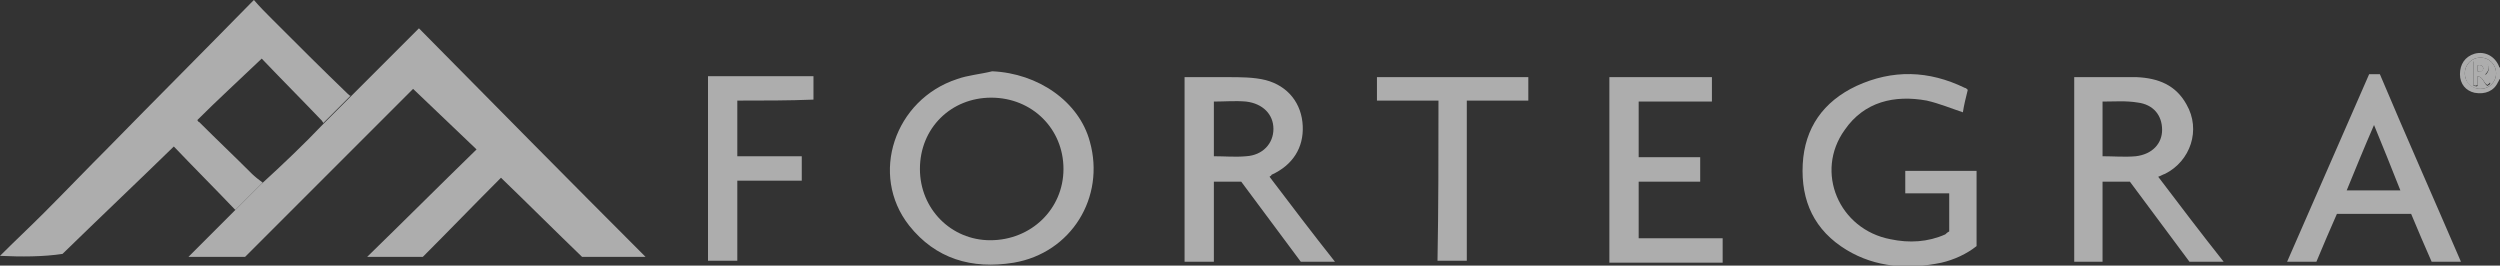
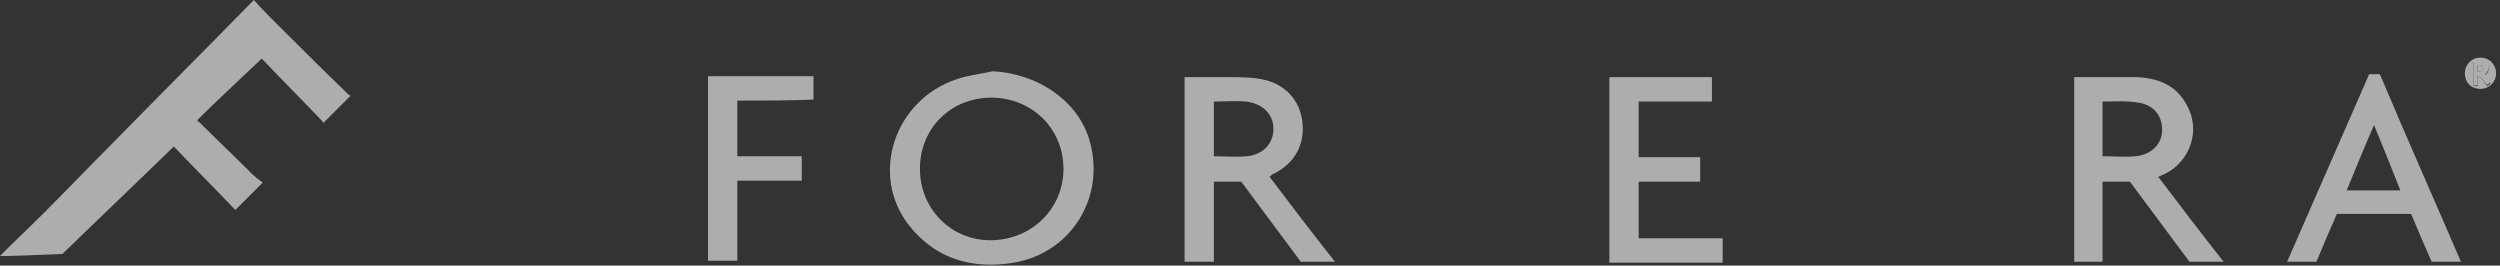
<svg xmlns="http://www.w3.org/2000/svg" id="Layer_1" x="0px" y="0px" viewBox="0 0 256 27.2" style="enable-background:new 0 0 256 27.2;" xml:space="preserve">
  <rect x="0" y="0" width="256" height="27.2" fill="#333333" stroke="none" />
  <style type="text/css"> .st0{opacity:0.6;} .st1{fill:#FFFFFF;} </style>
  <g class="st0">
    <g>
-       <path class="st1" d="M256,8.1c-0.1,0-0.1,0.2-0.2,0.3c-0.4,0.9-1.3,1.3-2.4,1.1c-0.9-0.2-1.5-0.9-1.5-1.9c0-1,0.5-1.8,1.5-2.1 c1.1-0.3,2.1,0.3,2.5,1.3c0,0.1,0,0.1,0.1,0.1C256,7.4,256,7.7,256,8.1z M252.4,7.5c0,0.9,0.7,1.6,1.6,1.6c0.9,0,1.6-0.7,1.6-1.6 c0-0.9-0.7-1.6-1.6-1.6C253.1,5.9,252.4,6.6,252.4,7.5z" />
      <path class="st1" d="M252.4,7.5c0-0.9,0.7-1.6,1.6-1.6c0.9,0,1.6,0.7,1.6,1.6c0,0.9-0.7,1.6-1.6,1.6C253,9.1,252.4,8.4,252.4,7.5z M253.7,7.8c0.6,0.1,0.6,0.7,1,1c0.1-0.1,0.3-0.1,0.3-0.3c-0.2-0.3-0.3-0.5-0.5-0.8c0.3-0.3,0.5-0.7,0.2-1.1 c-0.4-0.5-0.9-0.3-1.4-0.3c0,0.9,0,1.7,0,2.5c0.2,0,0.3,0.1,0.4,0C253.7,8.4,253.7,8.2,253.7,7.8z" />
      <path class="st1" d="M253.7,7.8c0,0.4,0,0.7,0,0.9c-0.2,0.1-0.3,0.1-0.4,0c0-0.8,0-1.6,0-2.5c0.5,0,1.1-0.2,1.4,0.3 c0.3,0.4,0.1,0.8-0.2,1.1c0.2,0.3,0.4,0.5,0.5,0.8c-0.1,0.2-0.2,0.2-0.3,0.3C254.3,8.5,254.3,7.9,253.7,7.8z M253.7,7.3 c0.3,0.1,0.5,0,0.6-0.3c-0.1-0.3-0.3-0.4-0.6-0.3C253.7,7,253.7,7.1,253.7,7.3z" />
      <path class="st1" d="M253.7,7.3c0-0.2,0-0.4,0-0.6c0.3-0.1,0.5,0,0.6,0.3C254.2,7.4,254,7.4,253.7,7.3z" />
    </g>
    <g>
-       <path class="st1" d="M0,26.2c1.5-1.5,3-2.9,4.5-4.4c2.2-2.2,4.4-4.5,6.6-6.7c4.8-4.9,9.7-9.8,14.5-14.7C25.7,0.3,25.8,0.2,26,0 c0.6,0.7,1.2,1.3,1.9,2c2.6,2.6,5.1,5.1,7.7,7.6c0.1,0.1,0.2,0.2,0.3,0.2c-0.9,0.9-1.9,1.9-2.8,2.8c0-0.1-0.1-0.1-0.1-0.2 c-2.1-2.2-4.2-4.3-6.2-6.4c-2.3,2.2-4.5,4.2-6.6,6.3c0.1,0.1,0.1,0.2,0.2,0.2c1.8,1.8,3.6,3.5,5.4,5.3c0.3,0.3,0.7,0.6,1.1,0.9 c-0.9,0.9-1.9,1.9-2.8,2.8c-2.1-2.2-4.3-4.4-6.3-6.5c-3.8,3.7-7.6,7.3-11.4,11C4.4,26.3,2.2,26.3,0,26.2C0,26.3,0,26.2,0,26.2z" />
-       <path class="st1" d="M33.1,12.7c0.9-0.9,1.9-1.9,2.8-2.8c2.3-2.3,4.6-4.6,7-7c7.7,7.8,15.4,15.6,23.2,23.4c-2.2,0-4.4,0-6.5,0 c-2.8-2.7-5.5-5.4-8.3-8.1c-2.7,2.7-5.4,5.5-8,8.1c-2,0-3.7,0-5.7,0c3.8-3.7,7.4-7.3,11.2-11c-2.2-2.1-4.4-4.2-6.5-6.2 c-5.7,5.7-11.5,11.5-17.2,17.2c-2,0-3.8,0-5.8,0c1.6-1.6,3.1-3.1,4.6-4.6c0.9-0.9,1.9-1.9,2.8-2.8C29,16.8,31.1,14.8,33.1,12.7z" />
+       <path class="st1" d="M0,26.2c1.5-1.5,3-2.9,4.5-4.4c2.2-2.2,4.4-4.5,6.6-6.7c4.8-4.9,9.7-9.8,14.5-14.7C25.7,0.3,25.8,0.2,26,0 c0.6,0.7,1.2,1.3,1.9,2c2.6,2.6,5.1,5.1,7.7,7.6c0.1,0.1,0.2,0.2,0.3,0.2c-0.9,0.9-1.9,1.9-2.8,2.8c0-0.1-0.1-0.1-0.1-0.2 c-2.1-2.2-4.2-4.3-6.2-6.4c-2.3,2.2-4.5,4.2-6.6,6.3c0.1,0.1,0.1,0.2,0.2,0.2c1.8,1.8,3.6,3.5,5.4,5.3c0.3,0.3,0.7,0.6,1.1,0.9 c-0.9,0.9-1.9,1.9-2.8,2.8c-2.1-2.2-4.3-4.4-6.3-6.5c-3.8,3.7-7.6,7.3-11.4,11C0,26.3,0,26.2,0,26.2z" />
      <path class="st1" d="M101.6,7.3c4.7,0.2,8.9,3.1,10,7.2c1.6,5.7-1.9,11.4-7.8,12.4c-4.3,0.7-8-0.4-10.7-3.8 c-4.1-5.2-1.5-12.9,4.9-15C99.1,7.7,100.4,7.6,101.6,7.3z M94.2,17.3c0,4.1,3.2,7.3,7.2,7.3c4.2,0,7.5-3.2,7.5-7.3 c0-4.1-3.2-7.3-7.4-7.3C97.4,10,94.2,13.1,94.2,17.3z" />
-       <path class="st1" d="M199.6,23.7c0-1.3,0-2.6,0-3.9c-1.5,0-3,0-4.5,0c0-0.8,0-1.5,0-2.3c2.4,0,4.9,0,7.3,0c0,2.5,0,5.1,0,7.7 c-1,0.8-2.3,1.4-3.6,1.7c-3.4,0.7-6.7,0.5-9.7-1.3c-3.3-2-4.7-5-4.5-8.8c0.2-3.7,2.1-6.4,5.5-8c3.7-1.7,7.4-1.6,11.1,0.2 c0.1,0,0.2,0.1,0.3,0.2c-0.2,0.8-0.4,1.6-0.5,2.3c-1.2-0.4-2.4-0.9-3.7-1.2c-3.3-0.6-6.4,0.1-8.4,3c-3.1,4.3-0.6,10.2,4.7,11.2 c1.9,0.4,3.8,0.3,5.6-0.5C199.3,23.9,199.4,23.8,199.6,23.7z" />
      <path class="st1" d="M221,18.1c2.2,2.9,4.4,5.8,6.7,8.7c-1.2,0-2.3,0-3.5,0c-2-2.7-4.1-5.5-6.1-8.2c-0.9,0-1.8,0-2.8,0 c0,2.8,0,5.5,0,8.2c-1,0-2,0-2.9,0c0-6.3,0-12.6,0-18.9c0.3,0,0.5,0,0.8,0c1.9,0,3.7,0,5.6,0c2.2,0.1,4,0.8,5.1,2.8 c1.5,2.6,0.4,5.8-2.2,7.1C221.4,17.9,221.3,18,221,18.1z M215.3,10.4c0,1.9,0,3.7,0,5.6c1.1,0,2.3,0.1,3.4,0 c1.7-0.2,2.7-1.3,2.7-2.7c0-1.5-0.9-2.6-2.5-2.8C217.7,10.3,216.5,10.4,215.3,10.4z" />
      <path class="st1" d="M130,18.1c2.2,2.9,4.4,5.8,6.7,8.7c-1.2,0-2.3,0-3.5,0c-2-2.7-4.1-5.5-6.1-8.2c-0.9,0-1.8,0-2.8,0 c0,2.8,0,5.5,0,8.2c-1,0-2,0-3,0c0-6.3,0-12.6,0-18.9c1.5,0,2.9,0,4.4,0c1.3,0,2.7,0,3.9,0.3c2.3,0.6,3.7,2.4,3.8,4.7 c0.1,2.2-1,4-3.2,5C130.2,18,130.1,18,130,18.1z M124.3,10.4c0,1.9,0,3.8,0,5.6c1.1,0,2.2,0.1,3.3,0c1.7-0.1,2.8-1.3,2.8-2.8 c0-1.5-1.1-2.6-2.8-2.8C126.5,10.3,125.4,10.4,124.3,10.4z" />
      <path class="st1" d="M252,26.8c-1,0-2,0-3,0c-0.7-1.6-1.4-3.2-2.1-4.9c-2.5,0-5.1,0-7.6,0c-0.7,1.6-1.4,3.2-2.1,4.9 c-1,0-1.9,0-3,0c2.8-6.4,5.6-12.8,8.4-19.2c0.4,0,0.7,0,1.1,0C246.4,14,249.2,20.3,252,26.8z M240.3,19.5c1.8,0,3.6,0,5.5,0 c-0.9-2.3-1.8-4.5-2.7-6.7C242.1,15.1,241.2,17.3,240.3,19.5z" />
      <path class="st1" d="M164.8,7.9c3.5,0,7,0,10.5,0c0,0.8,0,1.6,0,2.5c-2.5,0-5,0-7.5,0c0,1.9,0,3.8,0,5.7c2.1,0,4.2,0,6.3,0 c0,0.8,0,1.6,0,2.5c-2.1,0-4.2,0-6.3,0c0,1.9,0,3.8,0,5.8c2.9,0,5.7,0,8.6,0c0,0.8,0,1.6,0,2.5c-3.9,0-7.7,0-11.6,0 C164.8,20.5,164.8,14.2,164.8,7.9z" />
      <path class="st1" d="M75.5,10.3c0,1.9,0,3.8,0,5.7c2.2,0,4.4,0,6.6,0c0,0.9,0,1.7,0,2.5c-2.2,0-4.4,0-6.6,0c0,2.8,0,5.5,0,8.2 c-1,0-2,0-3,0c0-6.3,0-12.5,0-18.9c3.6,0,7.2,0,10.8,0c0,0.8,0,1.6,0,2.4C80.8,10.3,78.2,10.3,75.5,10.3z" />
-       <path class="st1" d="M147.3,10.3c-2.1,0-4.2,0-6.3,0c0-0.8,0-1.6,0-2.4c5.2,0,10.4,0,15.5,0c0,0.8,0,1.6,0,2.4c-2.1,0-4.2,0-6.3,0 c0,5.5,0,11,0,16.4c-1,0-2,0-3,0C147.3,21.3,147.3,15.9,147.3,10.3z" />
    </g>
  </g>
</svg>